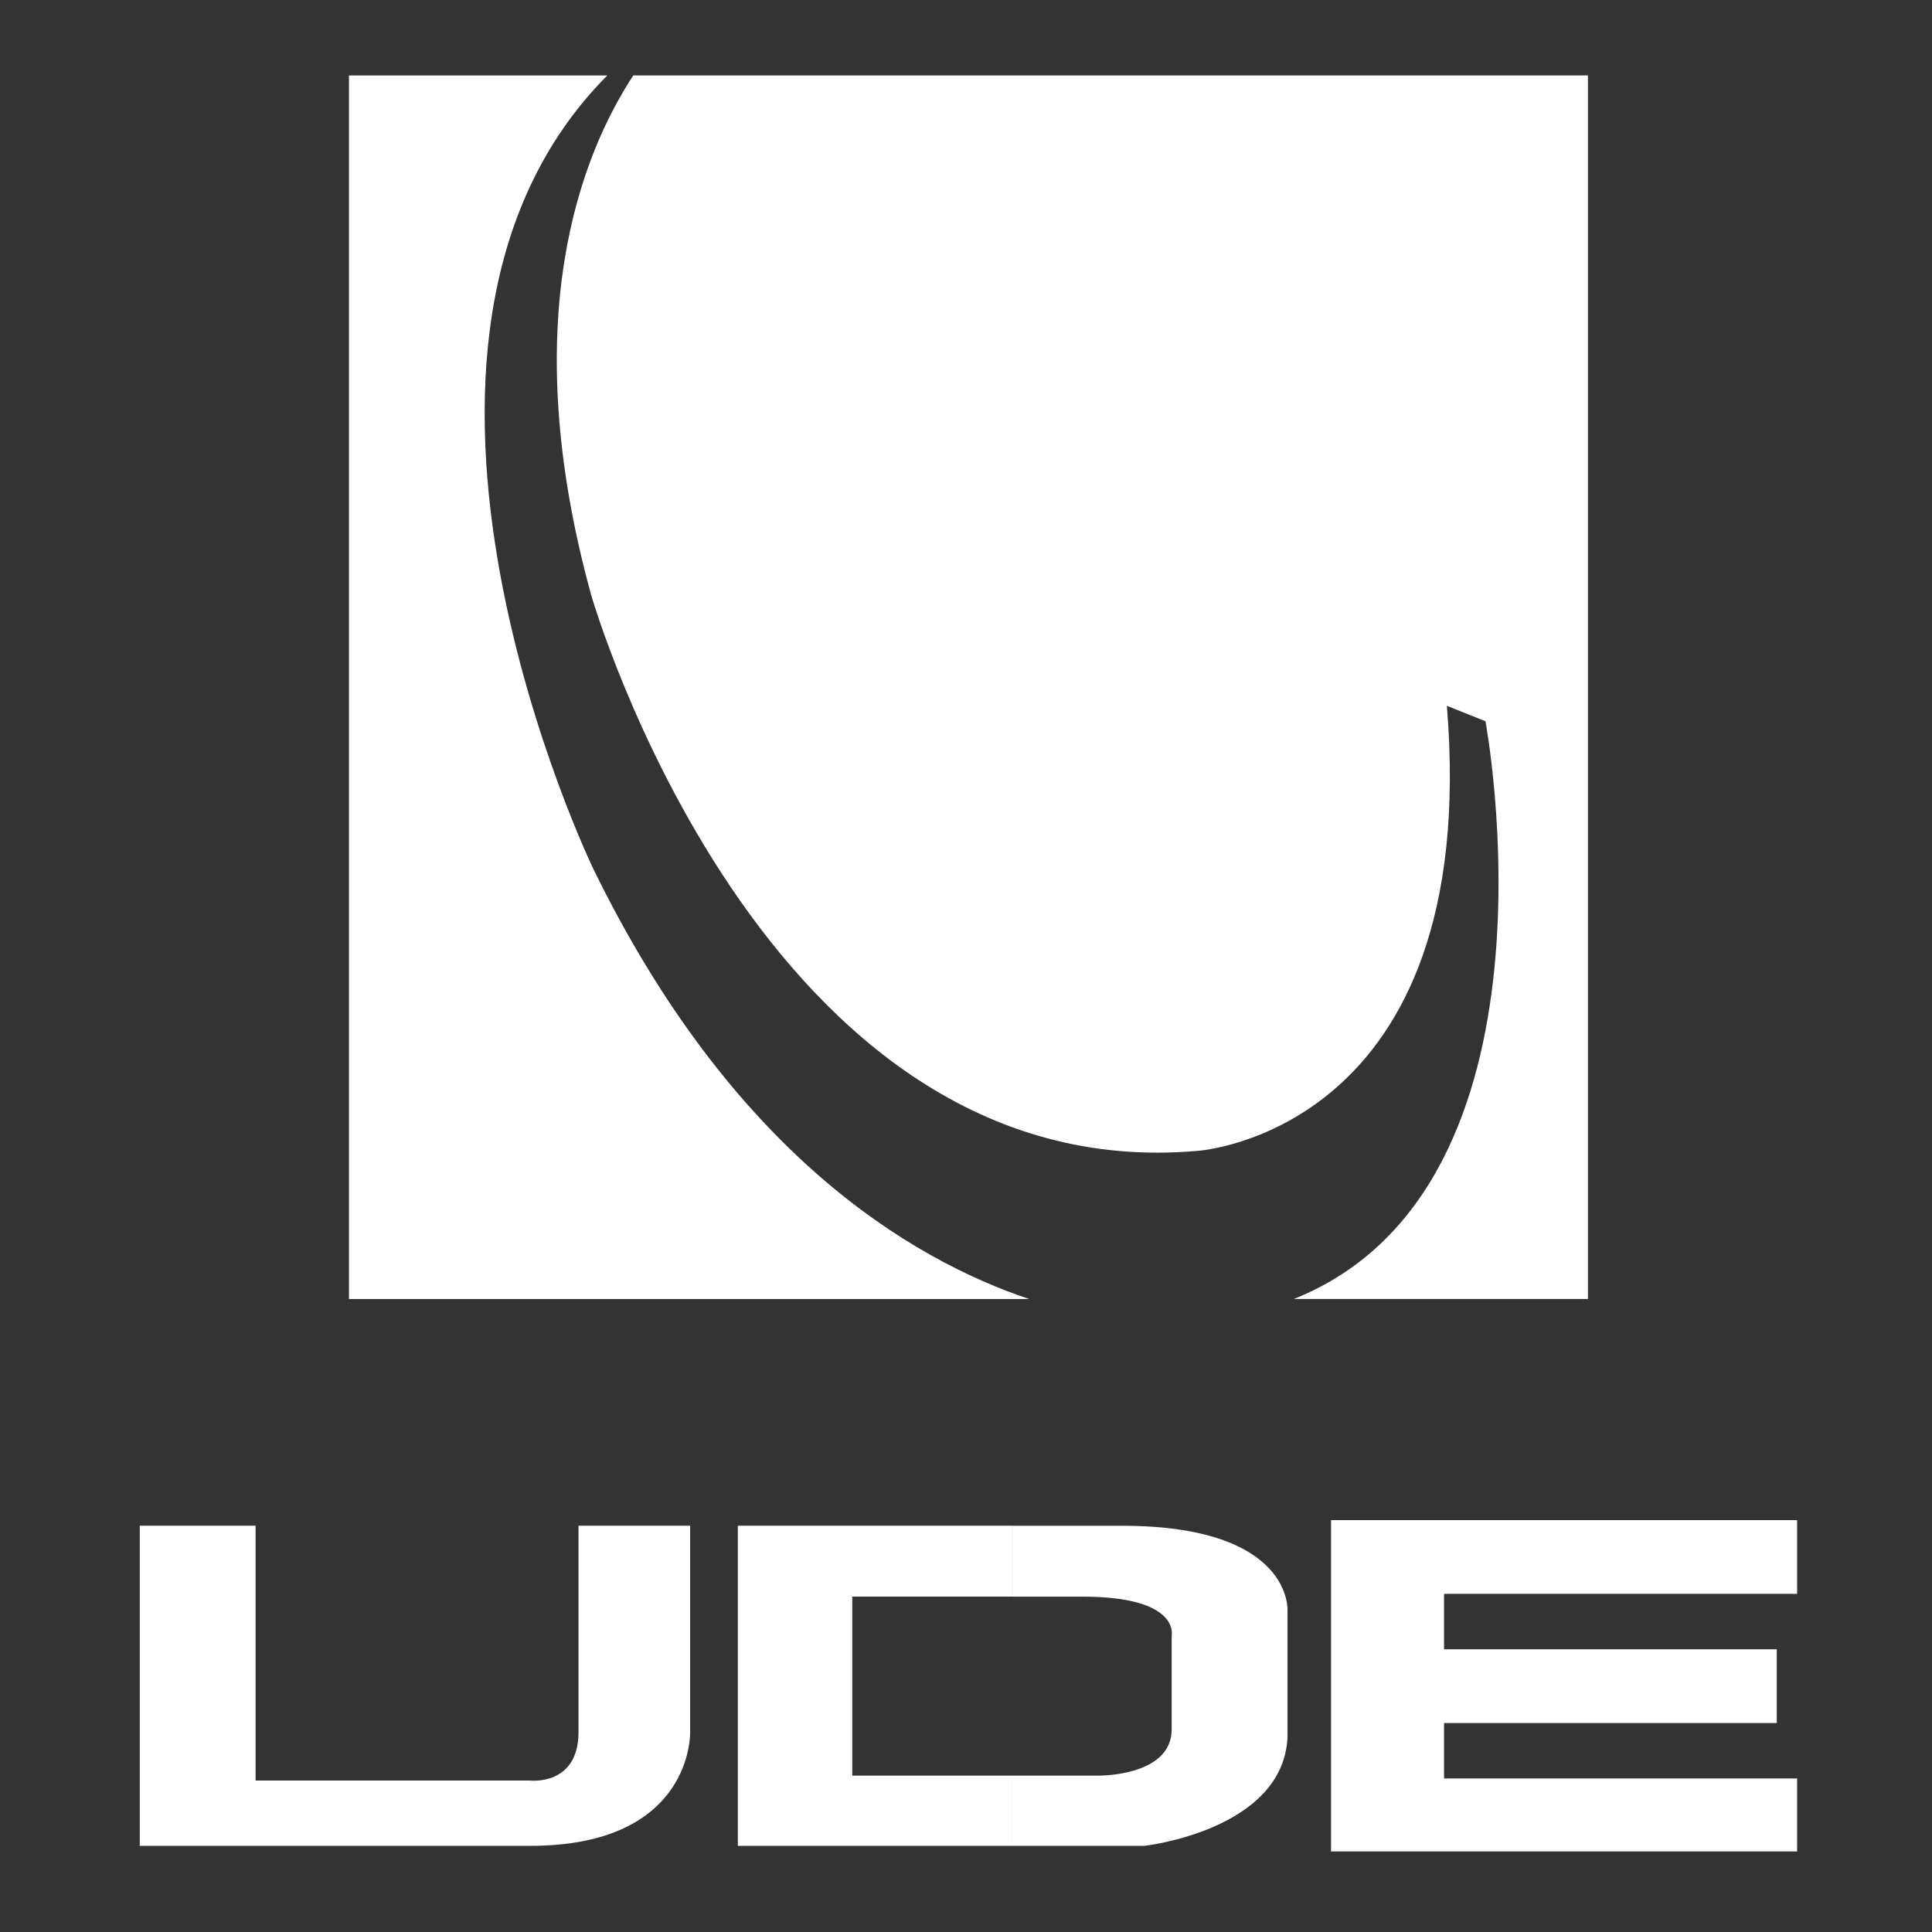
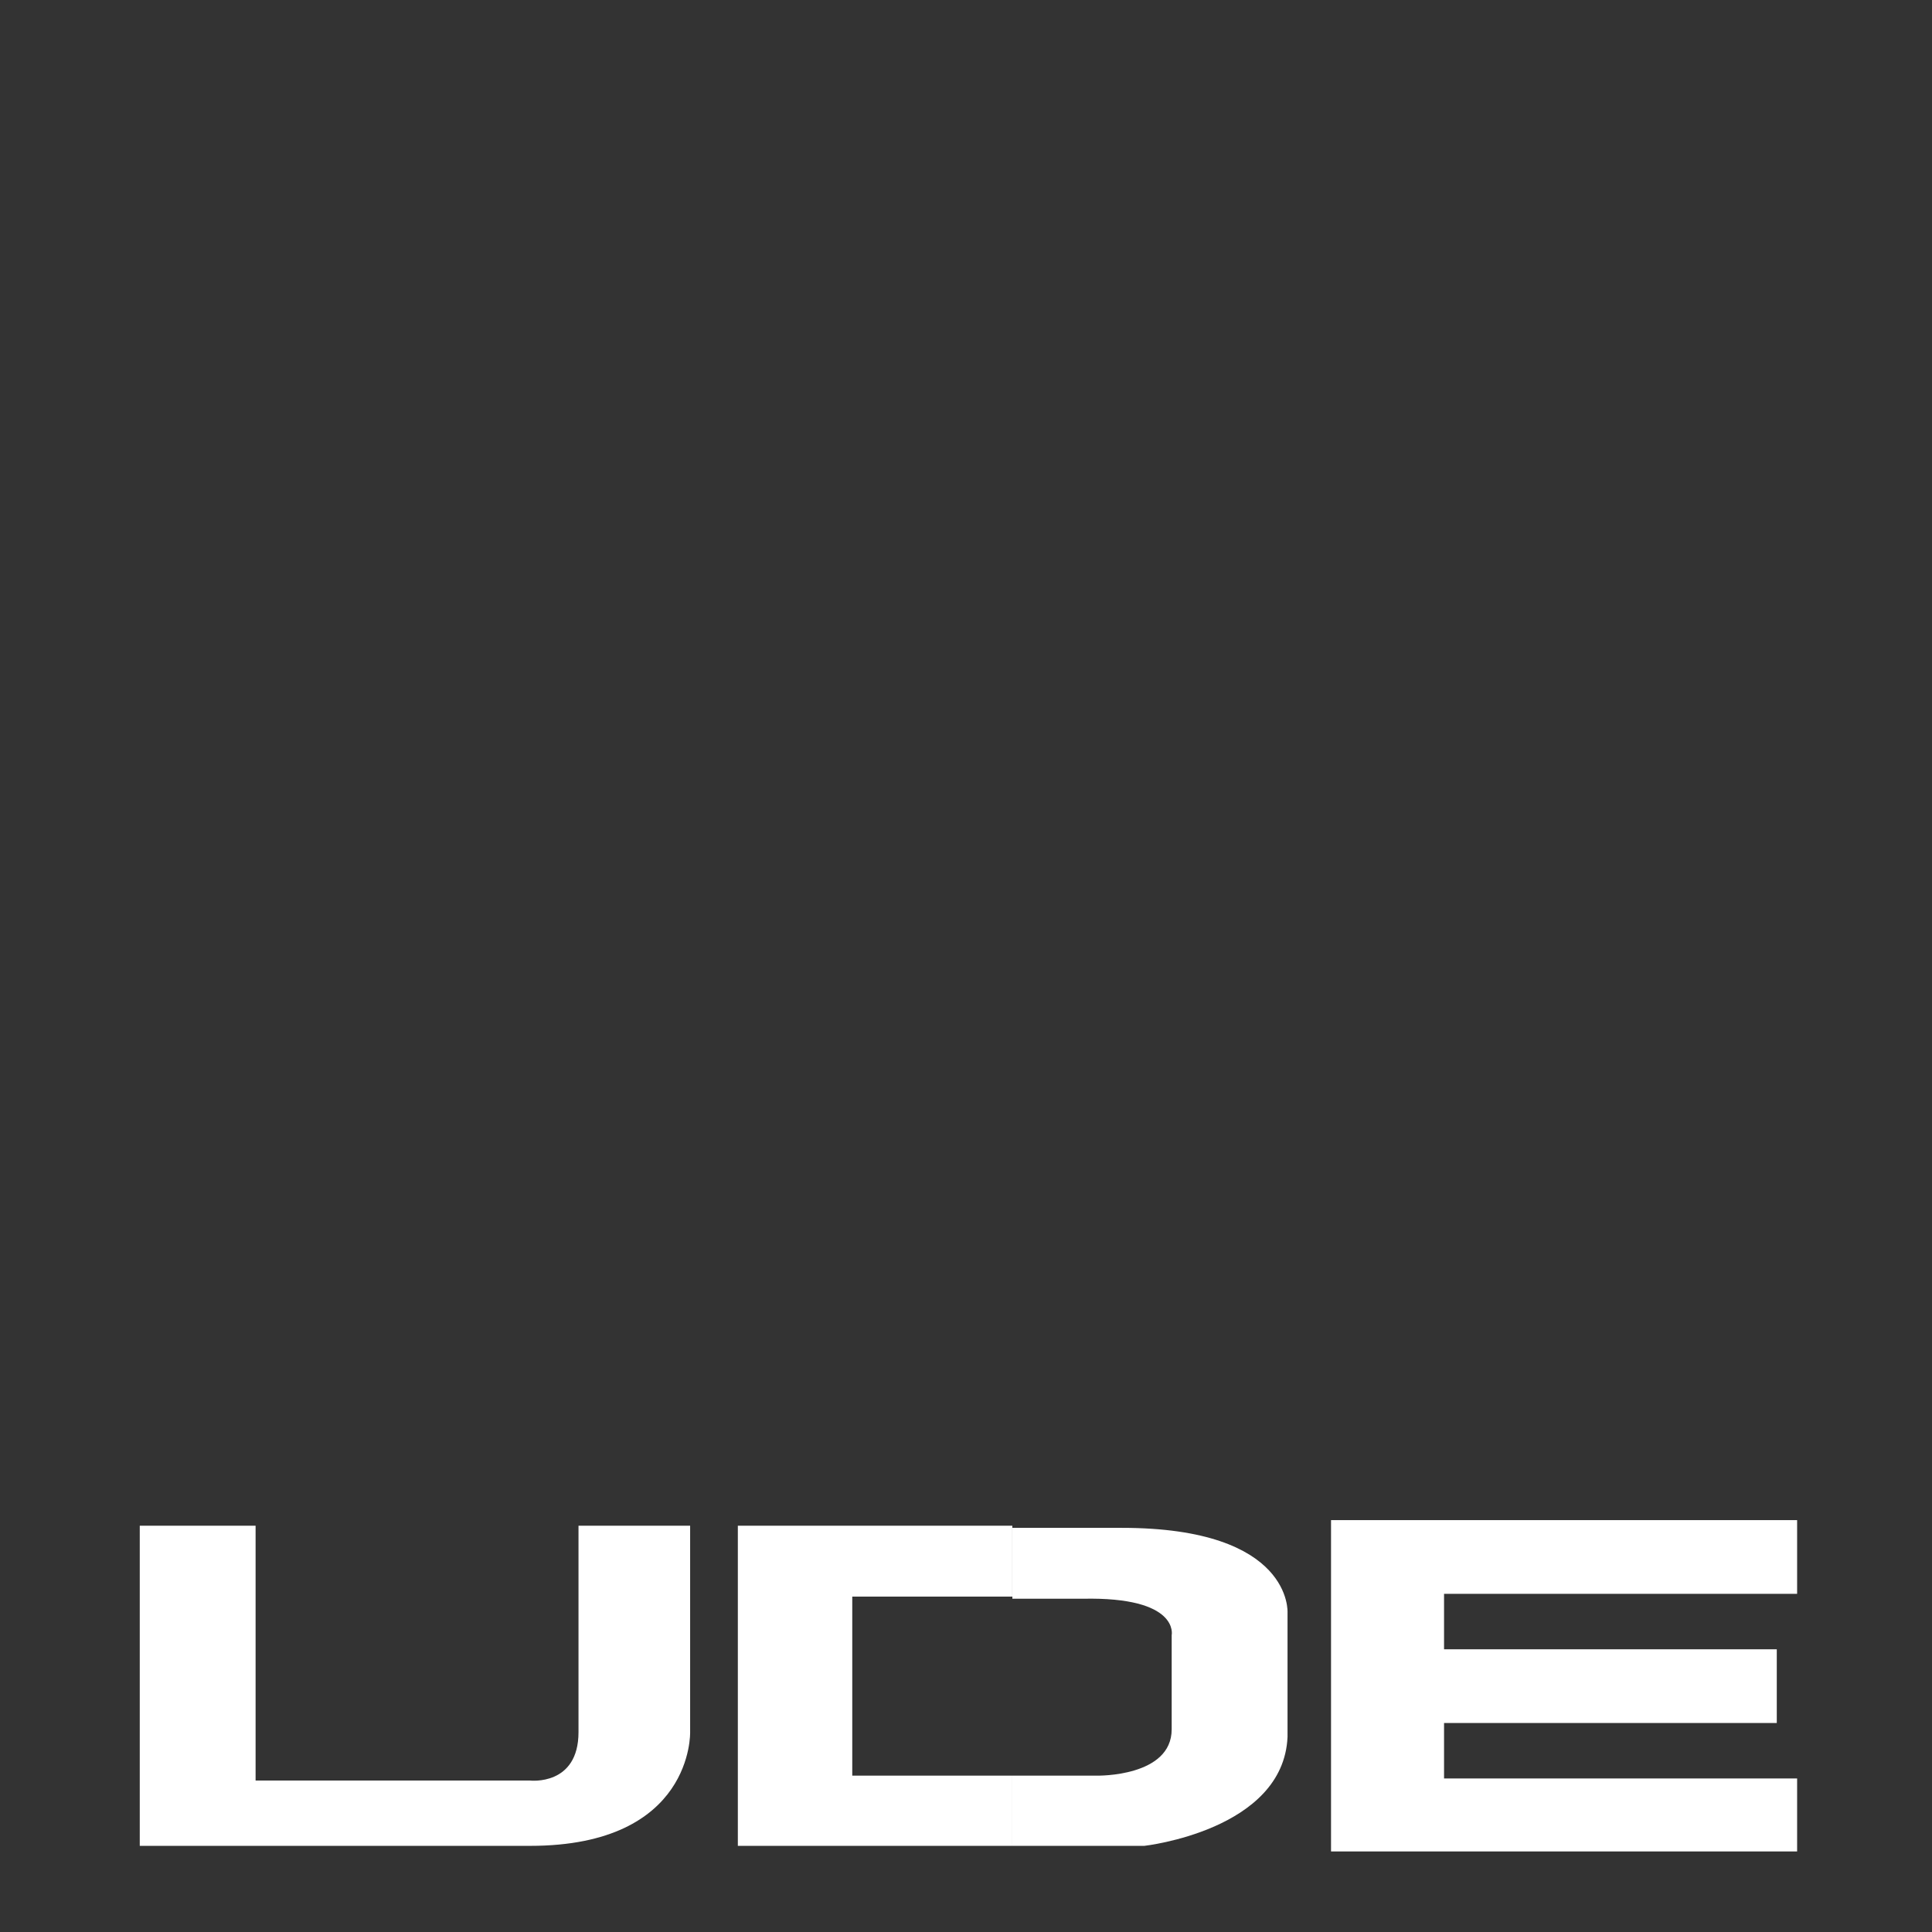
<svg xmlns="http://www.w3.org/2000/svg" version="1.1" id="圖層_1" x="0px" y="0px" width="85px" height="85px" viewBox="0 0 85 85" enable-background="new 0 0 85 85" xml:space="preserve">
  <rect x="0" y="0" width="85" height="85" fill="#333333" stroke="none" />
  <g>
    <g>
      <path fill="#FFFFFF" d="M6.149,67.126h5.096v11.211h12.076c0,0,2.131,0.247,2.131-2.131v-9.08h4.911v9.08    c0,0,0.154,5.004-7.042,5.004H6.149V67.126z" />
-       <path fill="#FFFFFF" d="M51.549,71.944v4.138c0,2.101-3.274,2.039-3.274,2.039h-3.736v3.089h5.806c0,0,6.116-0.68,6.301-4.788    v-0.401c0-0.03,0-0.062,0-0.092v-5.065c0,0,0.247-3.737-7.289-3.737l0,0h-4.817v3.119h3.088    C51.919,70.245,51.549,71.944,51.549,71.944z M44.538,78.121h-7.042v-7.876h7.042v-3.119H32.462V81.21h12.076V78.121z" />
+       <path fill="#FFFFFF" d="M51.549,71.944v4.138c0,2.101-3.274,2.039-3.274,2.039h-3.736v3.089h5.806c0,0,6.116-0.68,6.301-4.788    v-0.401v-5.065c0,0,0.247-3.737-7.289-3.737l0,0h-4.817v3.119h3.088    C51.919,70.245,51.549,71.944,51.549,71.944z M44.538,78.121h-7.042v-7.876h7.042v-3.119H32.462V81.21h12.076V78.121z" />
      <polygon fill="#FFFFFF" points="79.066,70.122 79.066,66.879 63.532,66.879 59.548,66.879 58.56,66.879 58.56,81.456     59.548,81.456 63.532,81.456 79.066,81.456 79.066,78.245 63.532,78.245 63.532,75.805 78.171,75.805 78.171,72.562     63.532,72.562 63.532,70.122   " />
    </g>
    <g>
-       <path fill="#FFFFFF" d="M27.861,3.319c-2.286,3.49-5.189,10.748-1.853,22.854c0,0,7.504,26.159,26.684,24.46    c0,0,12.509-0.803,10.964-19.581l1.698,0.68c0,0,3.861,20.507-8.431,25.418h12.94V3.319H27.861z" />
-       <path fill="#FFFFFF" d="M26.1,38.219c0,0-11.149-23.071,0.618-34.899H15.353v53.832h29.927    C40.029,55.391,32.185,50.695,26.1,38.219z" />
-     </g>
+       </g>
  </g>
</svg>